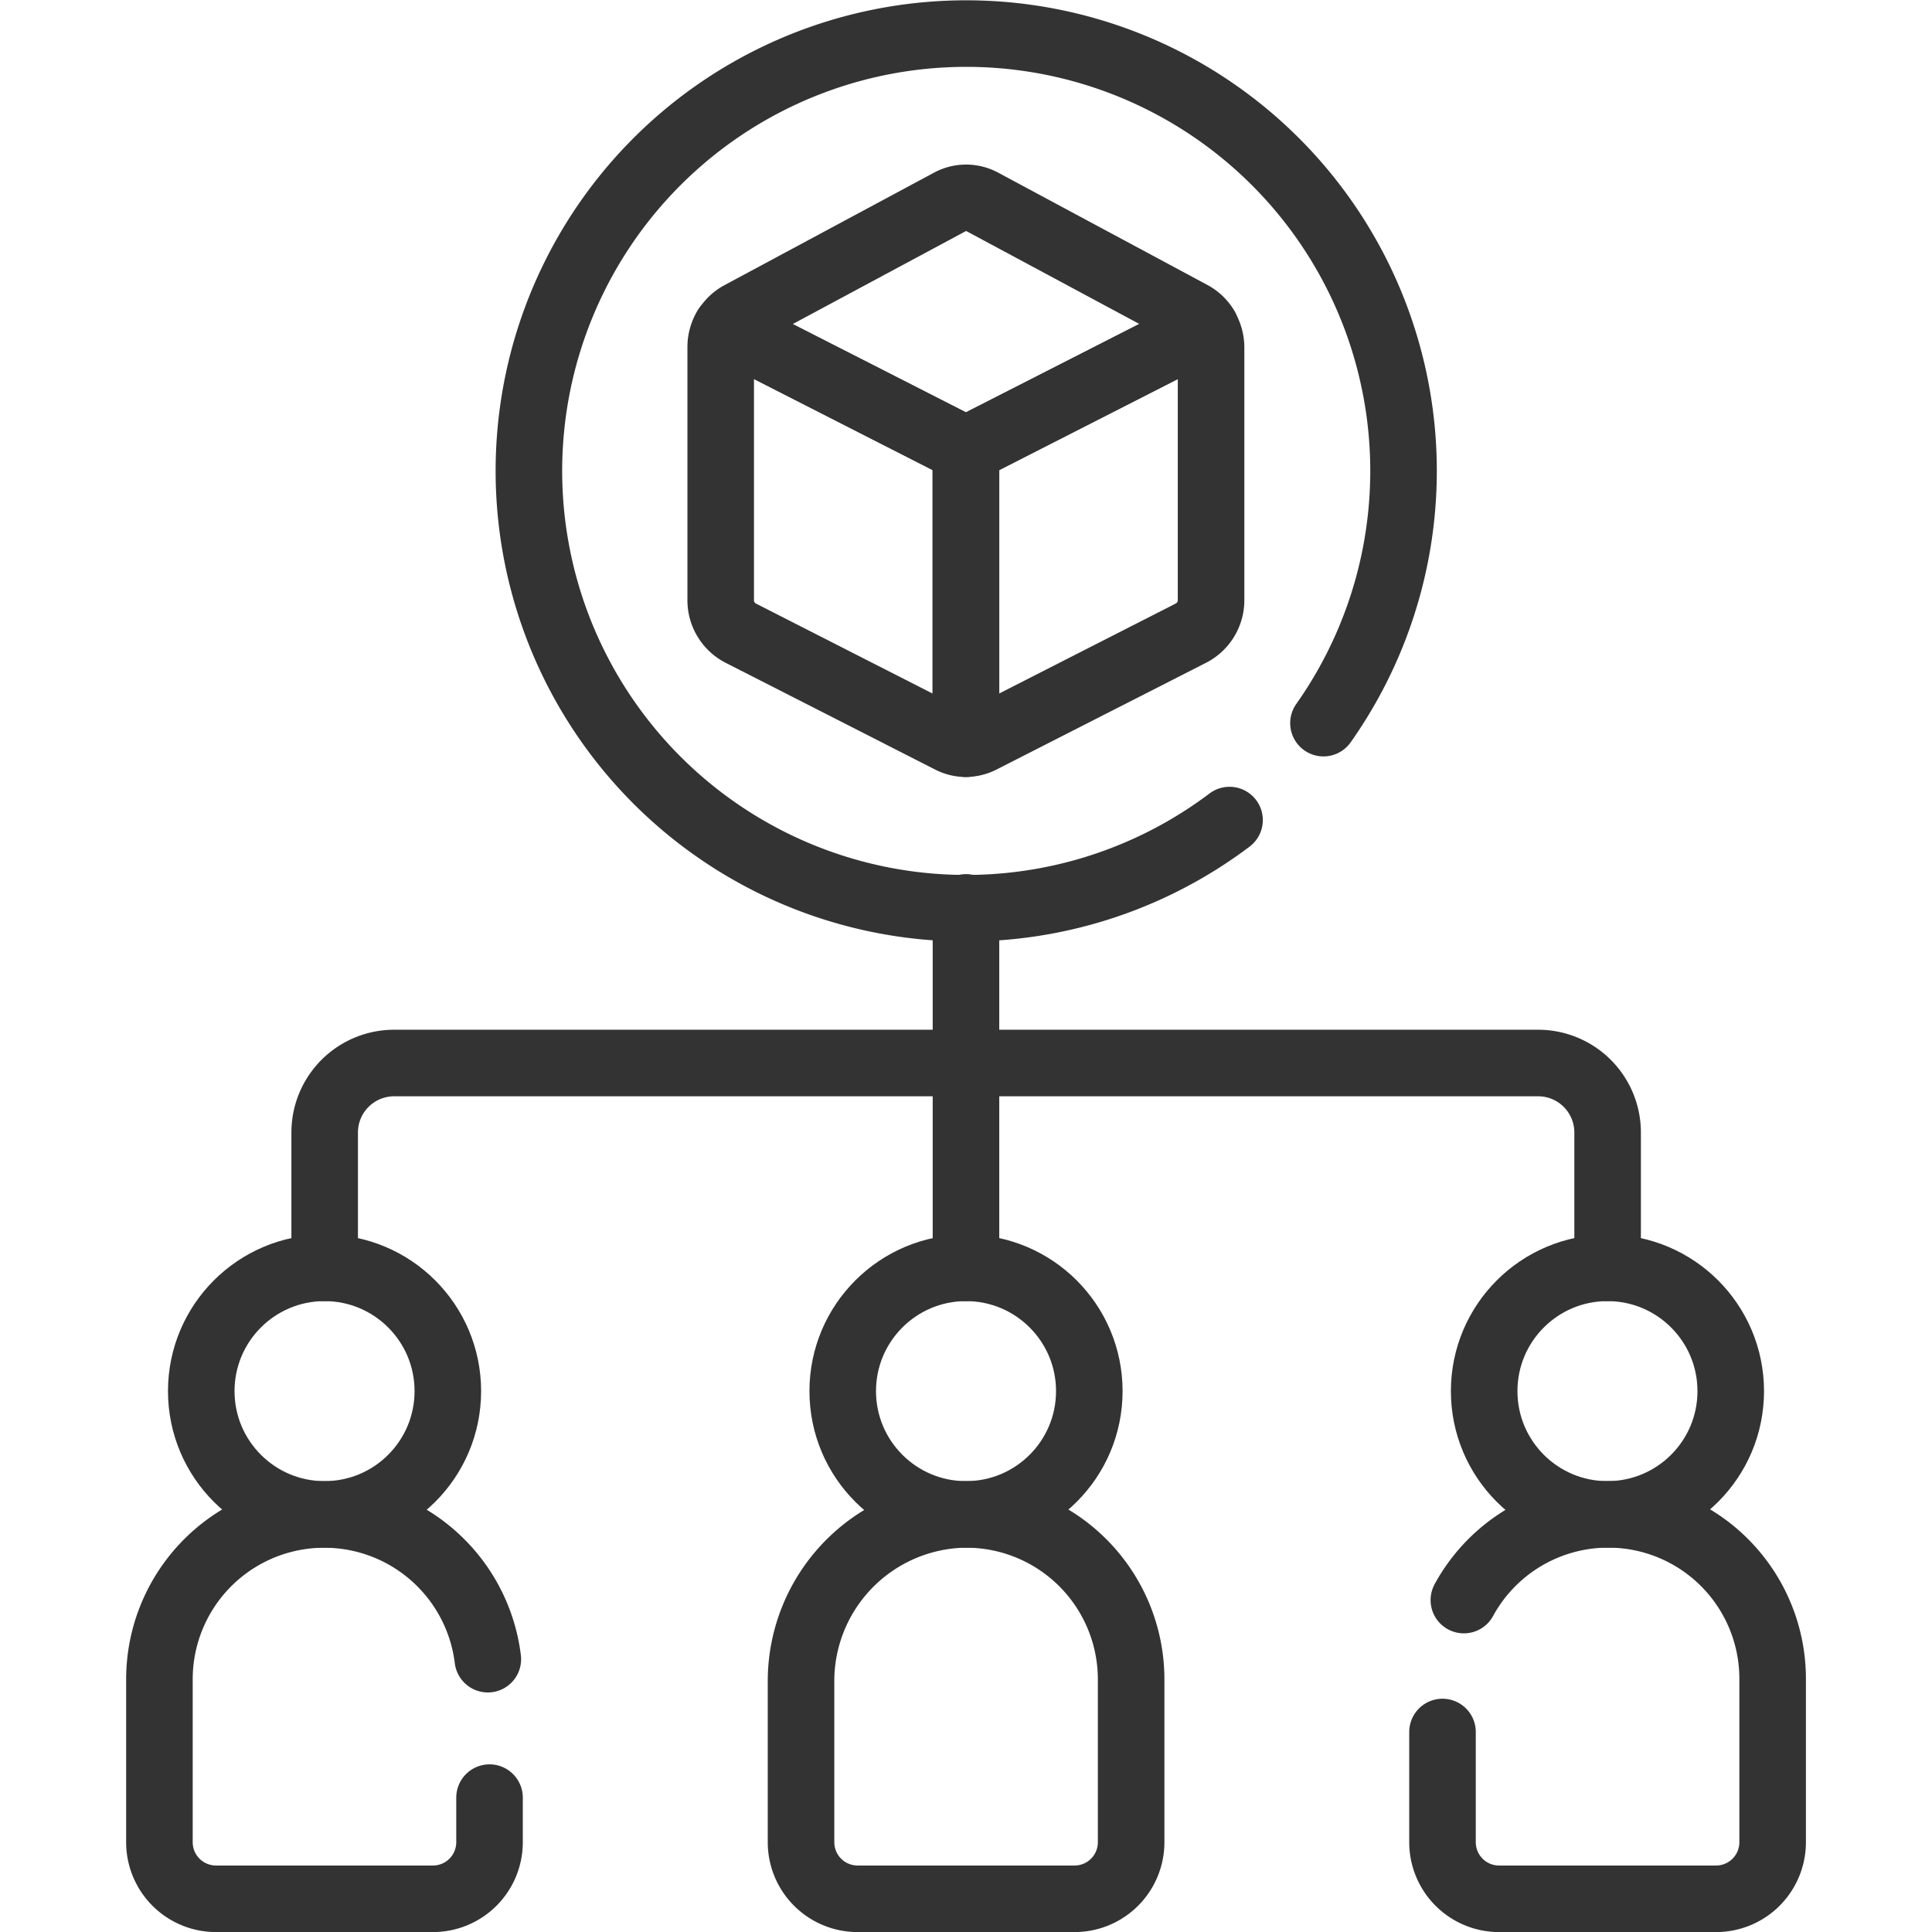
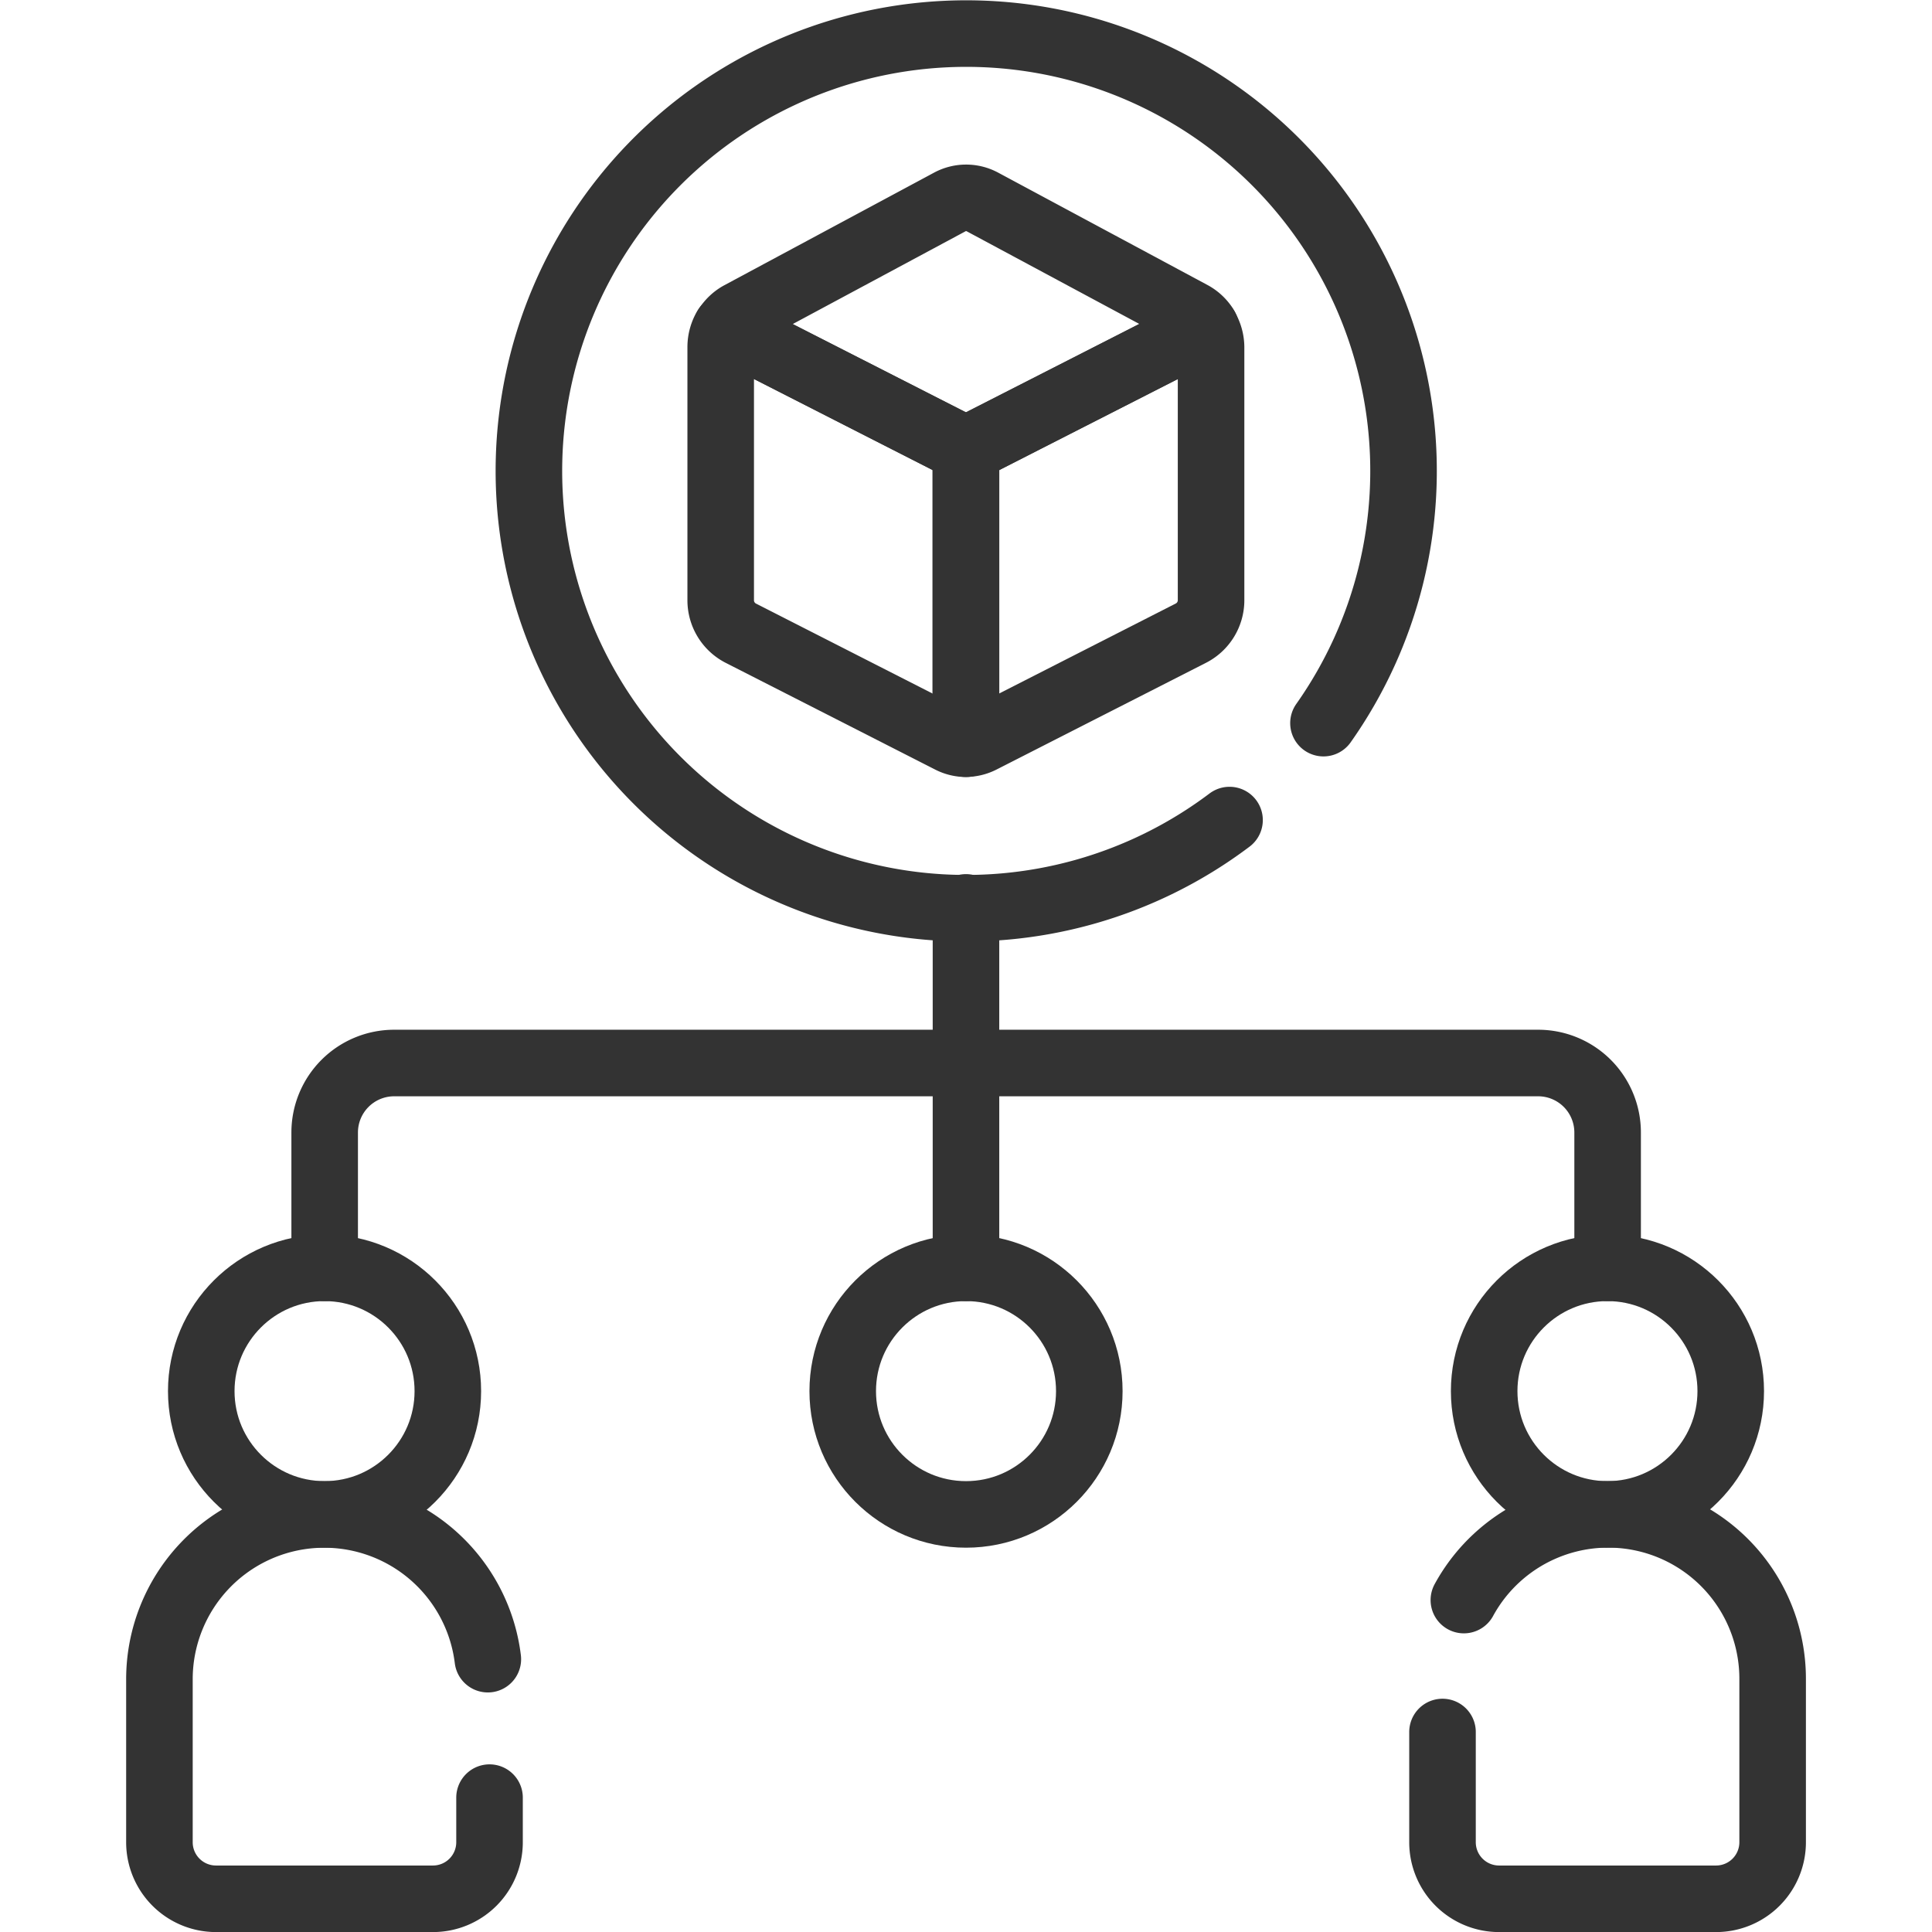
<svg xmlns="http://www.w3.org/2000/svg" width="60" height="60" viewBox="0 0 50.469 58.059">
  <g id="distribution_2_" data-name="distribution (2)" transform="translate(-40.141 -6.5)">
    <line id="Line_81" data-name="Line 81" y2="10.833" transform="translate(65.375 33.768)" fill="none" stroke="#333" stroke-linecap="round" stroke-linejoin="round" stroke-miterlimit="10" stroke-width="2" />
    <path id="Path_24730" data-name="Path 24730" d="M85.1,288.012v-4.067a2.088,2.088,0,0,1,2.088-2.088h34.378a2.088,2.088,0,0,1,2.088,2.088v4.067" transform="translate(-38.997 -243.412)" fill="none" stroke="#333" stroke-linecap="round" stroke-linejoin="round" stroke-miterlimit="10" stroke-width="2" />
    <circle id="Ellipse_54" data-name="Ellipse 54" cx="3.705" cy="3.705" r="3.705" transform="translate(61.671 44.6)" fill="none" stroke="#333" stroke-linecap="round" stroke-linejoin="round" stroke-miterlimit="10" stroke-width="2" />
-     <path id="Path_24731" data-name="Path 24731" d="M216.918,402.119a5.011,5.011,0,0,0-4.873,5.039v4.811a1.7,1.7,0,0,0,1.7,1.7h6.52a1.7,1.7,0,0,0,1.7-1.7v-4.893A4.958,4.958,0,0,0,216.918,402.119Z" transform="translate(-151.627 -350.108)" fill="none" stroke="#333" stroke-linecap="round" stroke-linejoin="round" stroke-miterlimit="10" stroke-width="2" />
    <circle id="Ellipse_55" data-name="Ellipse 55" cx="3.705" cy="3.705" r="3.705" transform="translate(80.947 44.6)" fill="none" stroke="#333" stroke-linecap="round" stroke-linejoin="round" stroke-miterlimit="10" stroke-width="2" />
    <path id="Path_24732" data-name="Path 24732" d="M382.949,408.657v3.312a1.7,1.7,0,0,0,1.7,1.7h6.521a1.7,1.7,0,0,0,1.7-1.7v-4.893a4.941,4.941,0,0,0-9.279-2.384" transform="translate(-303.254 -350.108)" fill="none" stroke="#333" stroke-linecap="round" stroke-linejoin="round" stroke-miterlimit="10" stroke-width="2" />
    <circle id="Ellipse_56" data-name="Ellipse 56" cx="3.705" cy="3.705" r="3.705" transform="translate(42.394 44.6)" fill="none" stroke="#333" stroke-linecap="round" stroke-linejoin="round" stroke-miterlimit="10" stroke-width="2" />
    <path id="Path_24733" data-name="Path 24733" d="M51.057,410.628v1.34a1.7,1.7,0,0,1-1.7,1.7h-6.52a1.7,1.7,0,0,1-1.7-1.7v-4.892a4.953,4.953,0,0,1,9.869-.609" transform="translate(0 -350.107)" fill="none" stroke="#333" stroke-linecap="round" stroke-linejoin="round" stroke-miterlimit="10" stroke-width="2" />
    <g id="Group_5499" data-name="Group 5499" transform="translate(52.228 7.5)">
      <path id="Path_24734" data-name="Path 24734" d="M160.5,31.144a13.142,13.142,0,1,1,2.823-2.913" transform="translate(-139.433 -7.5)" fill="none" stroke="#333" stroke-linecap="round" stroke-linejoin="round" stroke-miterlimit="10" stroke-width="2" />
      <path id="Path_24735" data-name="Path 24735" d="M198.072,89.583v8.835a1.037,1.037,0,0,1-.472-.114l-6.3-3.21a1.111,1.111,0,0,1-.6-.993V86.5a1.136,1.136,0,0,1,.164-.589Z" transform="translate(-184.924 -77.068)" fill="none" stroke="#333" stroke-linecap="round" stroke-linejoin="round" stroke-miterlimit="10" stroke-width="2" />
      <path id="Path_24736" data-name="Path 24736" d="M263.365,86.5v7.6a1.111,1.111,0,0,1-.6.993l-6.3,3.21a1.037,1.037,0,0,1-.472.114V89.584l7.2-3.671A1.136,1.136,0,0,1,263.365,86.5Z" transform="translate(-242.853 -77.069)" fill="none" stroke="#333" stroke-linecap="round" stroke-linejoin="round" stroke-miterlimit="10" stroke-width="2" />
      <path id="Path_24737" data-name="Path 24737" d="M206.562,55.238l-7.2,3.671-7.2-3.671a1.083,1.083,0,0,1,.413-.393l6.3-3.382,0,0a1.036,1.036,0,0,1,.98,0l6.3,3.382A1.081,1.081,0,0,1,206.562,55.238Z" transform="translate(-186.214 -46.394)" fill="none" stroke="#333" stroke-linecap="round" stroke-linejoin="round" stroke-miterlimit="10" stroke-width="2" />
    </g>
  </g>
</svg>